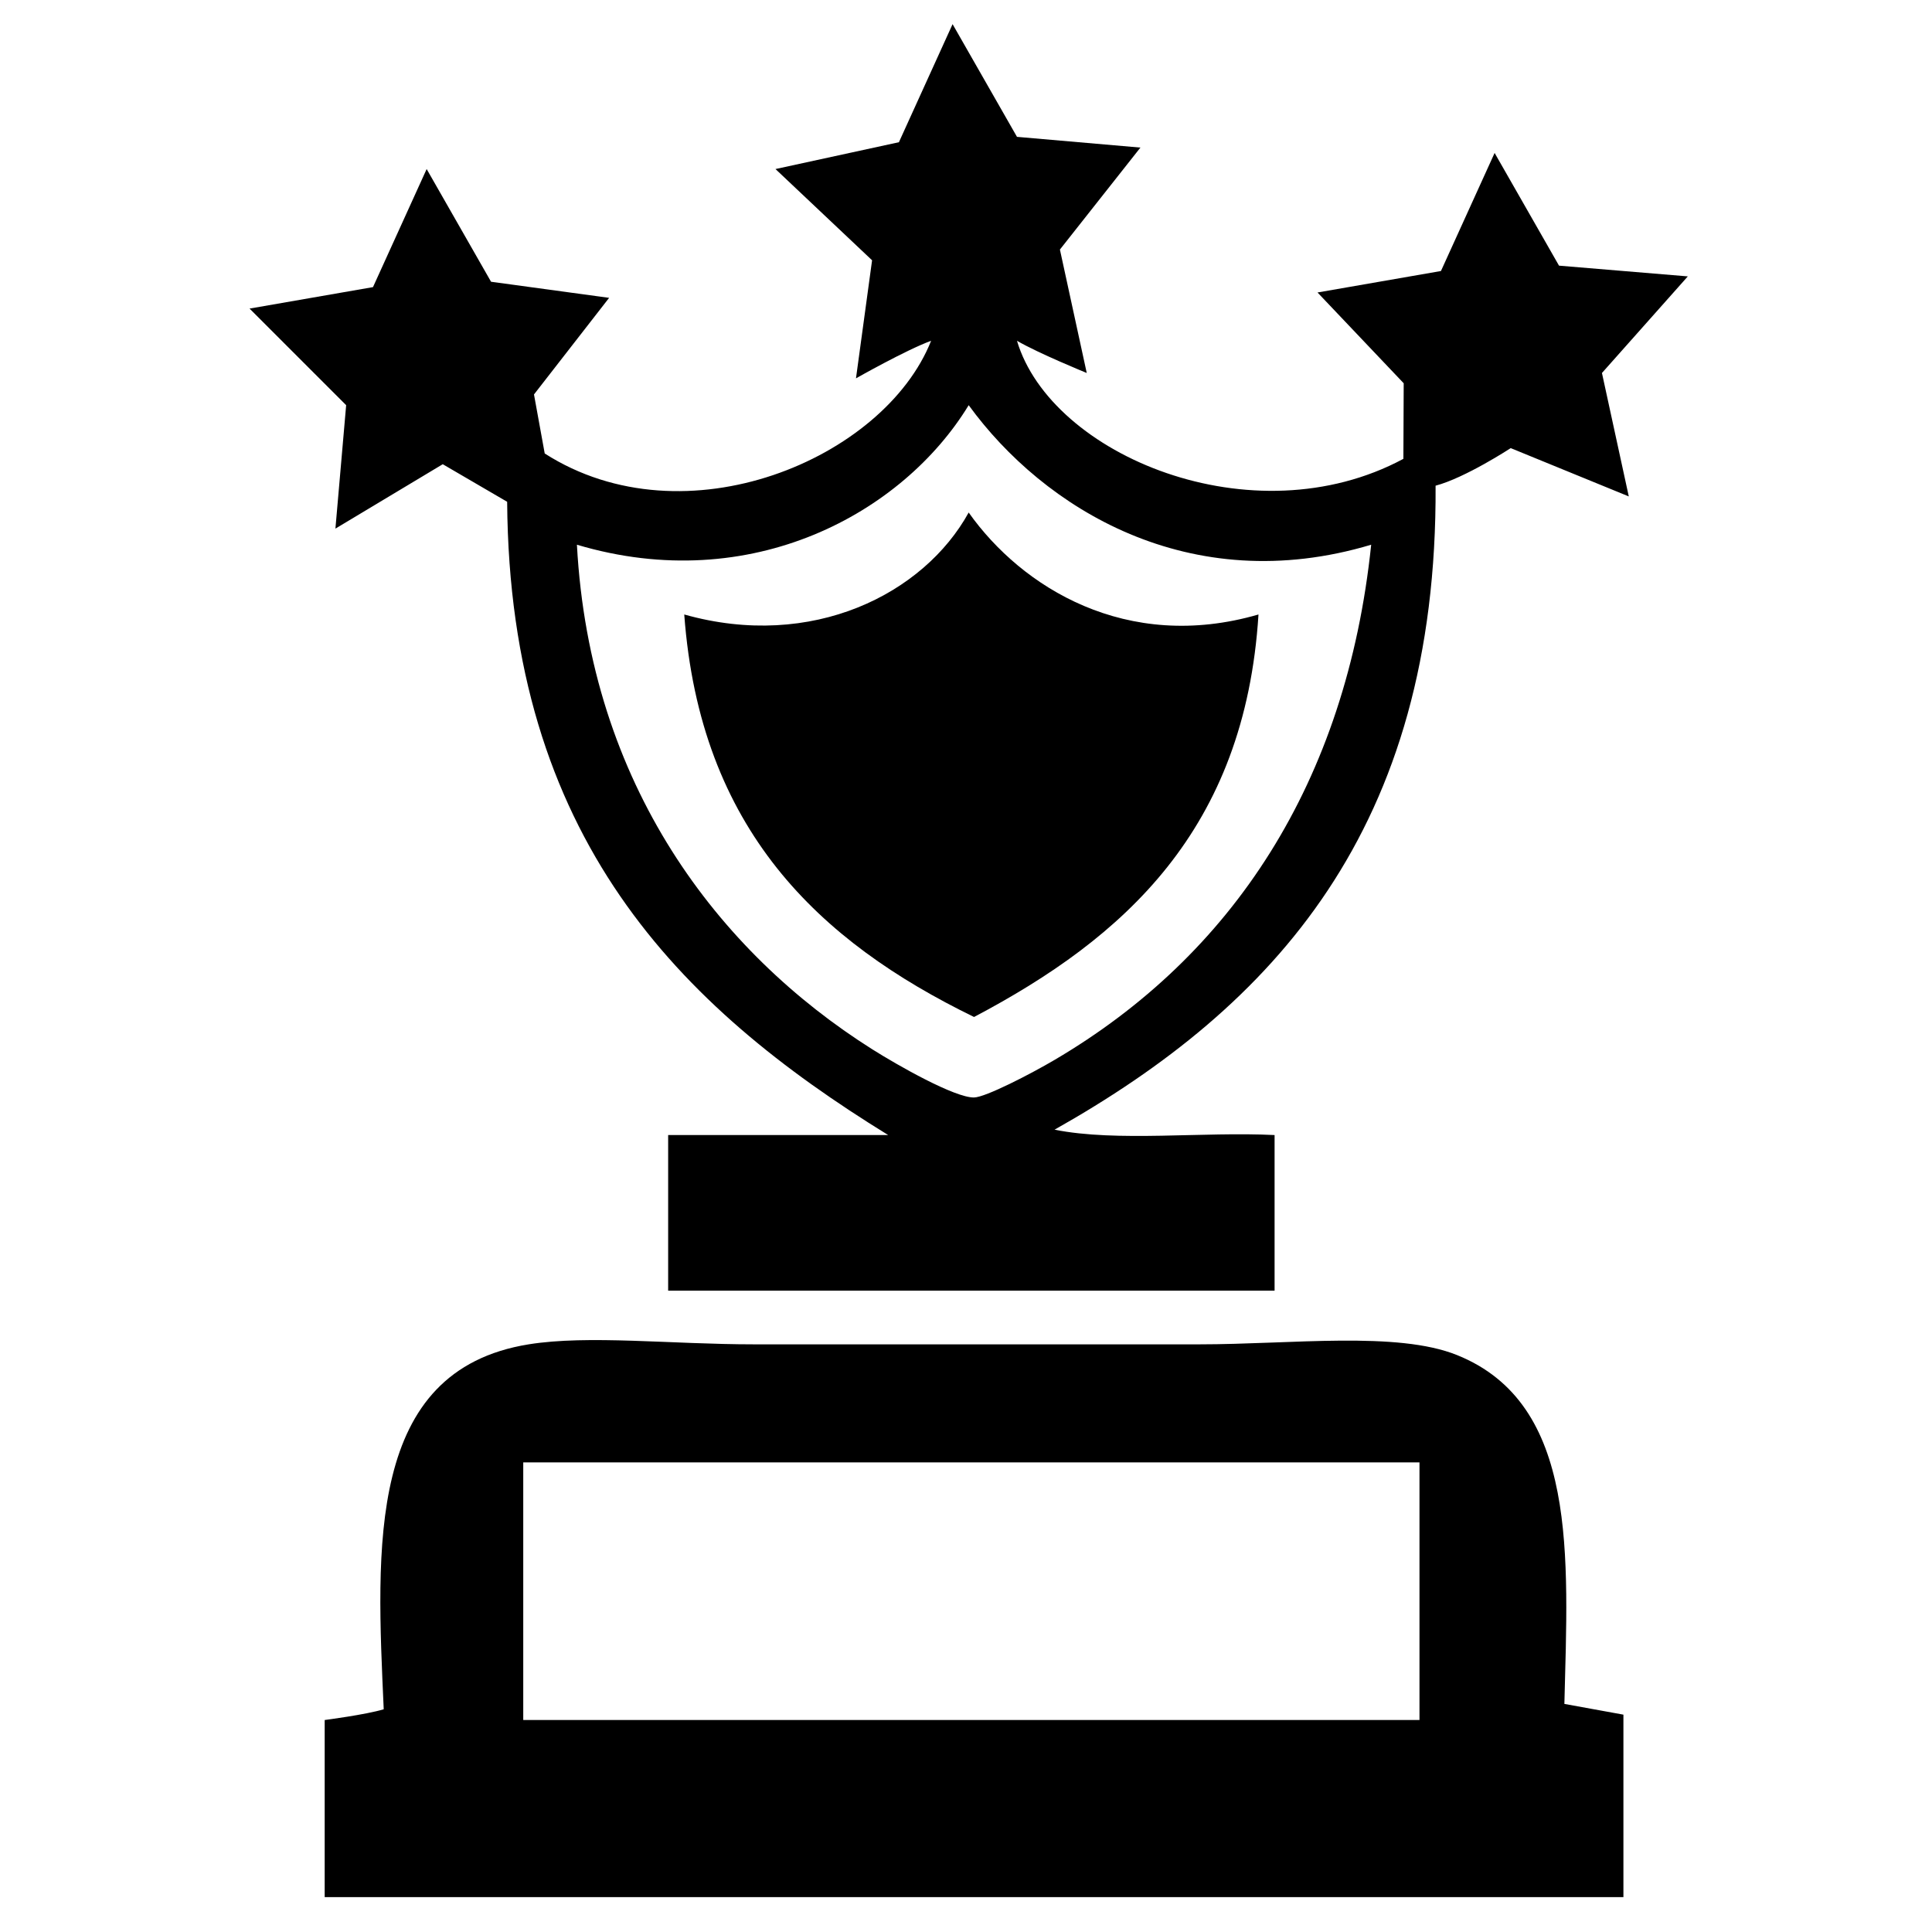
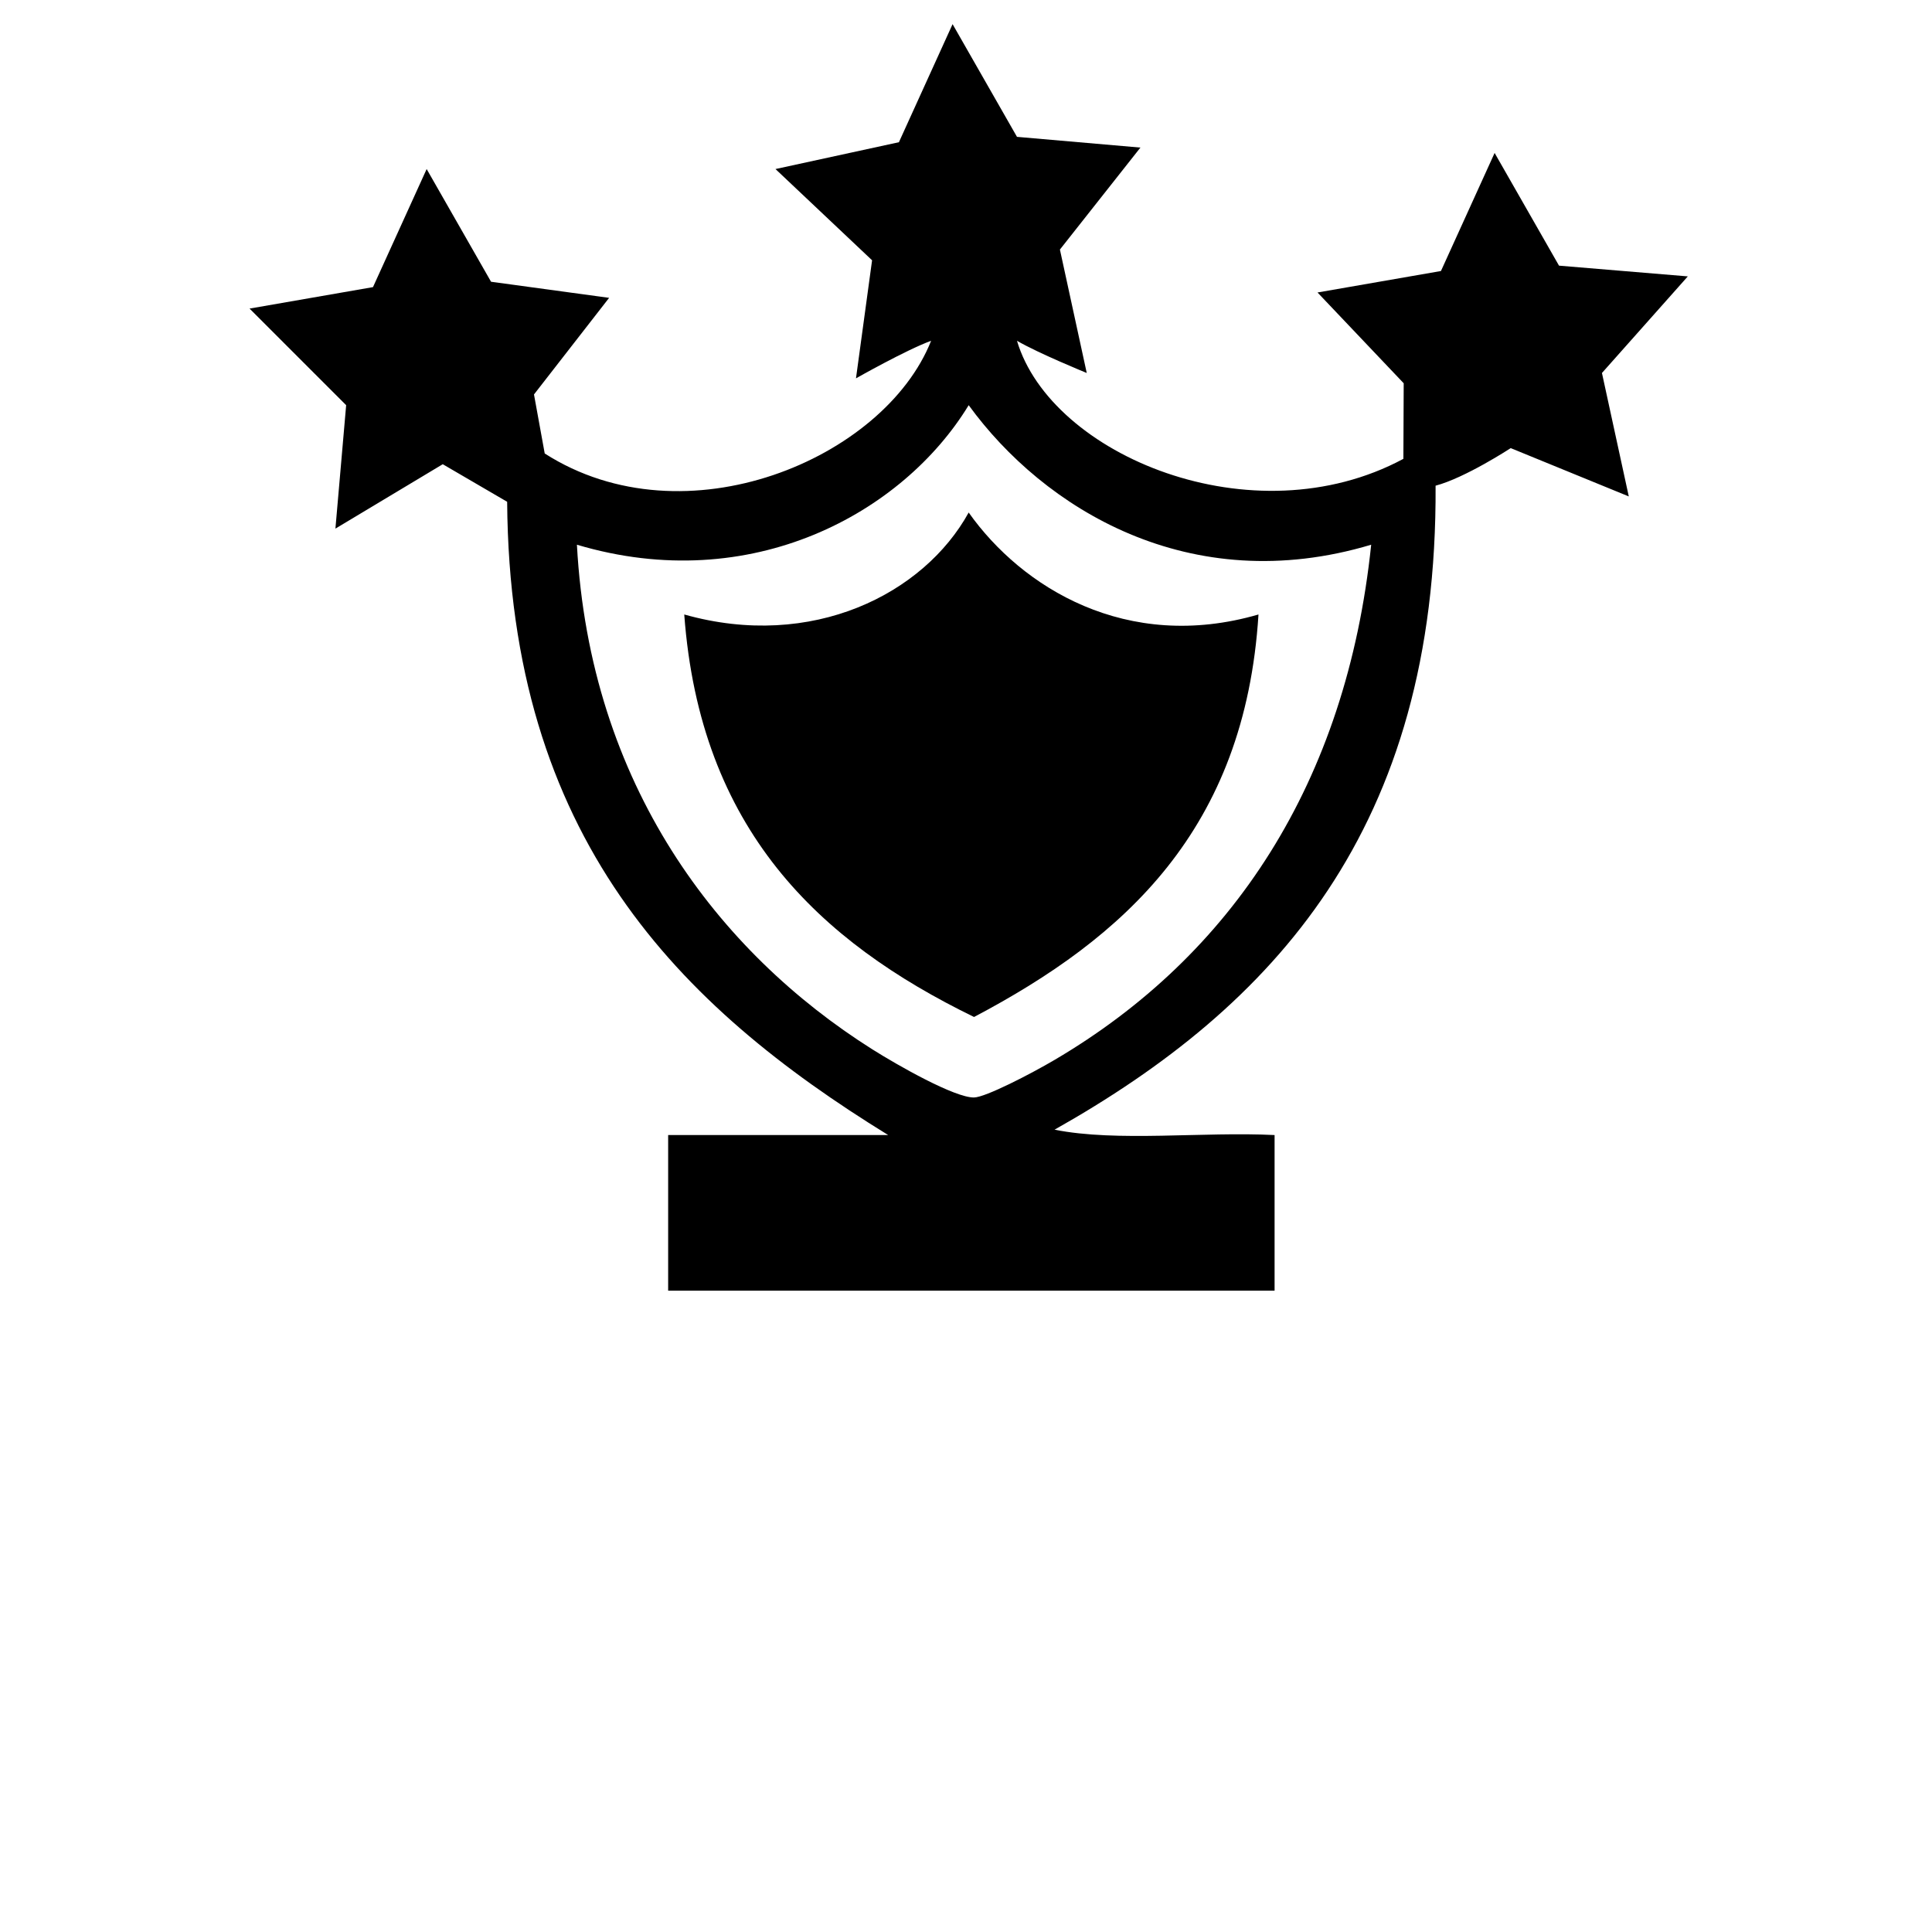
<svg xmlns="http://www.w3.org/2000/svg" version="1.1" id="Layer_1" x="0px" y="0px" width="360px" height="360px" viewBox="0 0 360 360" xml:space="preserve">
  <g>
    <path fill-rule="evenodd" clip-rule="evenodd" d="M173.5,63.5c-4.655,1.697-14,7-14,7l3-22l-18-17l23-5l10-22l12,21l23,2l-15,19 l5,23c0,0-9.001-3.666-13-6c6.349,21.333,43.941,37.057,72,22l0.06-14.084L245.5,54.5l23-4l10-22l12,21l24,2l-16,18l5,23l-22-9 c0,0-8.462,5.538-14,7c0.365,64.032-30.284,97.049-71,120c11.671,2.329,27.664,0.336,41,1c0,9.667,0,19.333,0,29 c-37.667,0-75.333,0-113,0c0-9.667,0-19.333,0-29c13.667,0,27.333,0,41,0c-38.984-24.016-70.561-55.439-71-118l-12-7l-20,12l2-23 l-18-18l23-4l10-22l12,21l22,3l-14,18l2,11C127.685,101.253,164.767,85.509,173.5,63.5z M180.5,75.5 c-12.223,20.075-40.479,35.684-73,26c2.42,44.768,26.373,75.924,55,94c4.803,3.032,15.423,9.063,19,9 c2.143-0.037,10.495-4.351,15-7c33.145-19.493,54.373-51.645,59-96C221.615,111.652,194.444,94.681,180.5,75.5z" />
    <path fill-rule="evenodd" clip-rule="evenodd" d="M180.5,95.5c9.854,13.936,29.417,26.141,54,19c-2.518,40.149-25.063,60.271-53,75 c-28.919-14.081-51.055-34.945-54-75C151.368,121.233,172.162,110.637,180.5,95.5z" />
-     <path fill-rule="evenodd" clip-rule="evenodd" d="M291.5,317.5l11,2c0,0,0,23,0,34h-242c0-11,0-33,0-33s7.674-0.993,11-2 c-1.342-30.071-3.348-63.112,27-68c11.12-1.791,26.601,0,42,0c26.144,0,55.804,0,83,0c17.156,0,36.811-2.506,48,2 C294.136,261.616,292.177,289.994,291.5,317.5z M97.5,320.5h167v-48h-167V320.5z" />
  </g>
</svg>